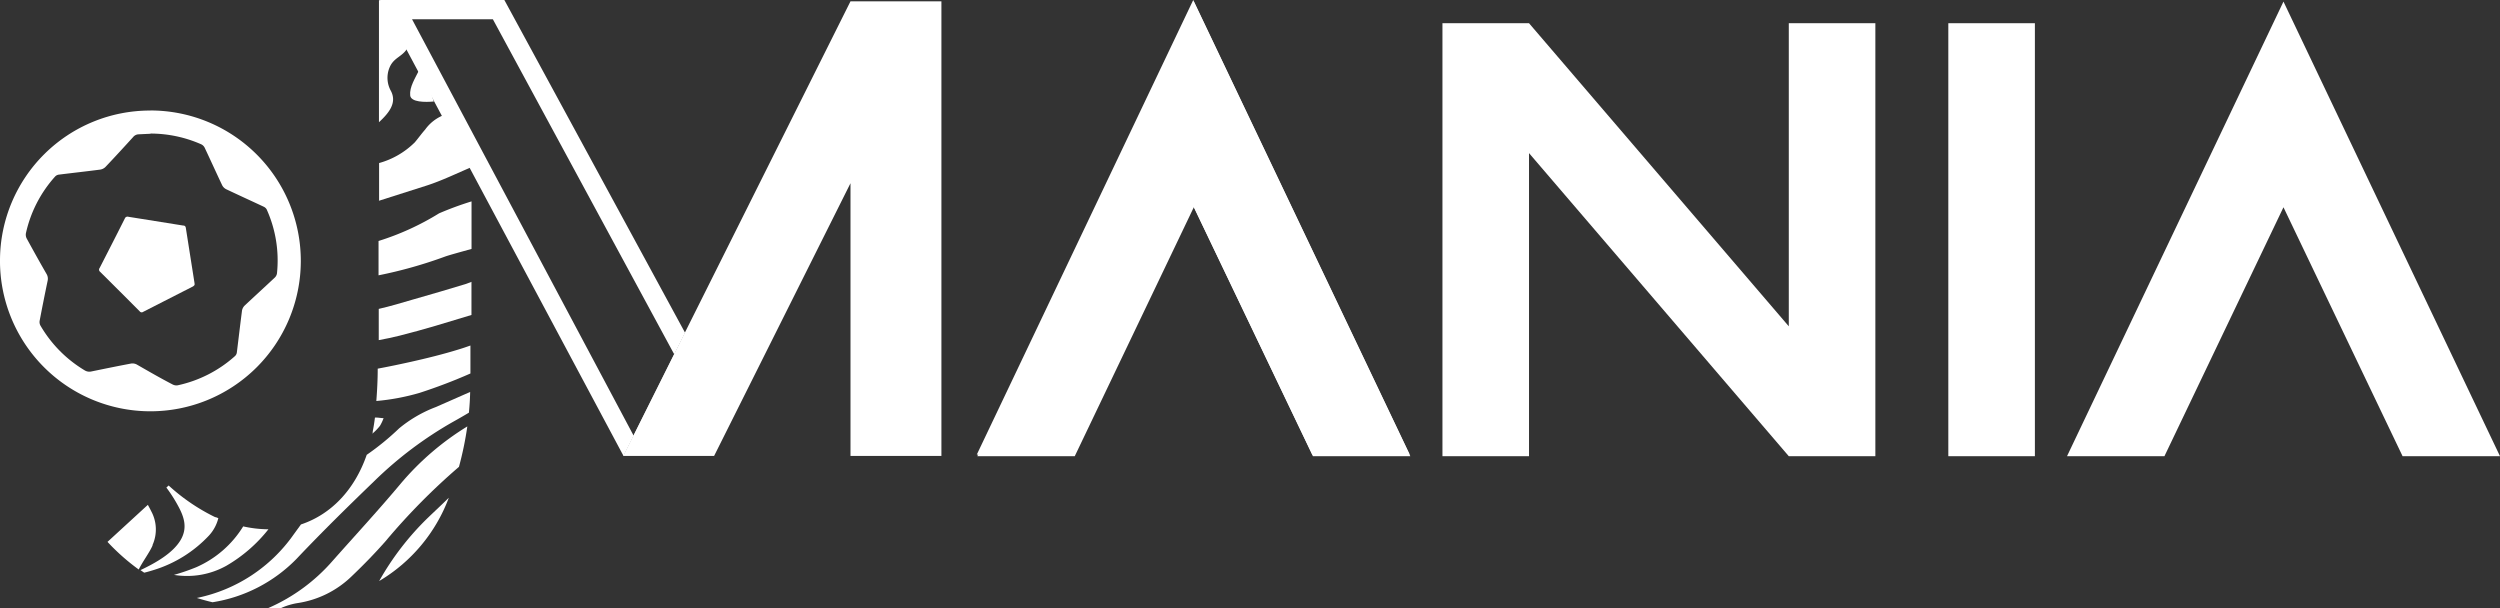
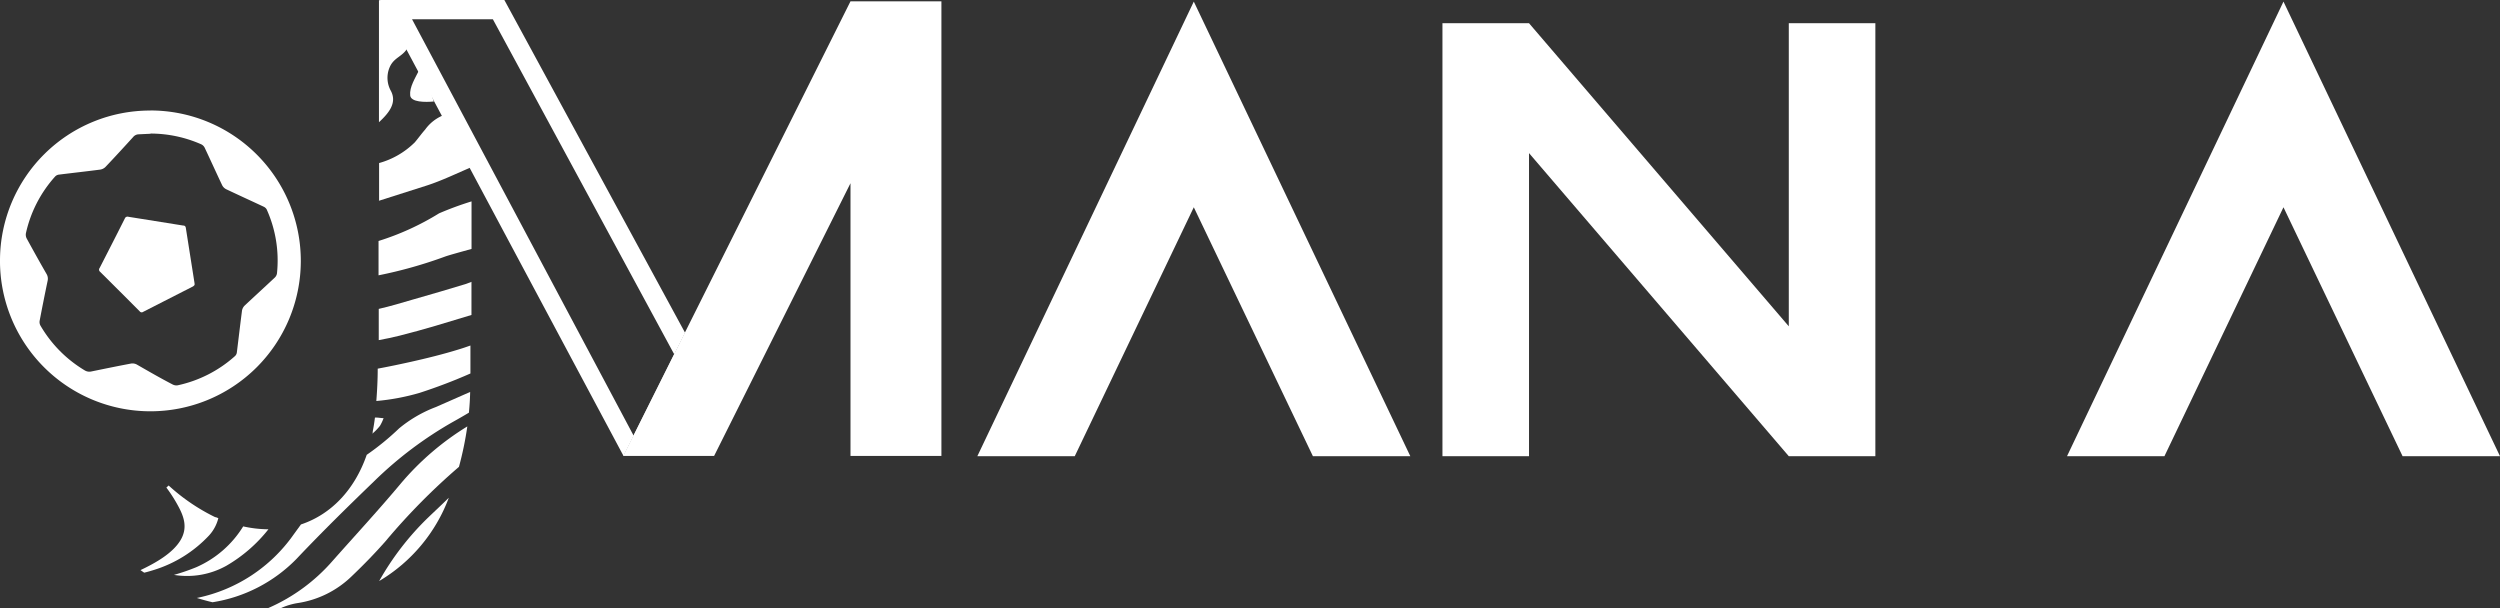
<svg xmlns="http://www.w3.org/2000/svg" viewBox="0 0 361.85 88">
  <rect x="0" y="0" width="361.85" height="88" fill="#333333" stroke="none" />
  <defs>
    <style>.cls-1{fill:#fff;}</style>
  </defs>
  <title>logo_jmania_bianco</title>
  <g id="Livello_2" data-name="Livello 2">
    <g id="Livello_1-2" data-name="Livello 1">
      <path class="cls-1" d="M62.8,14.73c-.57-1.67-1.11-3.29-1.66-4.92l-.3,0c-.77,1.55-1.59,2.78-1.47,4,.1,1,2.18,1,3.43.88" />
      <path class="cls-1" d="M54.85,17.69c1.52-1.4,2.61-2.84,1.73-4.53a3.88,3.88,0,0,1-.17-3.45c.64-1.46,1.89-1.47,2.65-2.89.26-.48-.93-2.29-1.1-2.79-.42-1.19-.83-2.82-1.23-4H54.85c0,1.84,0,9.07,0,17.67" />
      <path class="cls-1" d="M54.81,29.07l7-2.23c2.18-.71,4.26-1.73,6.41-2.64v-.85C67.46,21,66.72,18.81,66,16.62c0-.16-.42-.31-.64-.28a6,6,0,0,0-3.82,2.41c-.53.6-1,1.26-1.5,1.85a11.79,11.79,0,0,1-5.17,3c0,1.77,0,3.59,0,5.42" />
      <path class="cls-1" d="M54.79,34.85c0,1.67,0,3.34,0,5a64.83,64.83,0,0,0,9.59-2.7c.44-.17,2-.6,3.87-1.12,0-2.37,0-4.61,0-6.88a46.44,46.44,0,0,0-4.7,1.73,38.27,38.27,0,0,1-8.76,4" />
      <path class="cls-1" d="M68.21,40.81c-.28.11-.56.22-.84.31-2.51.77-5,1.49-7.55,2.22-1.68.49-3.36,1-5,1.37,0,1.55,0,3.06,0,4.52,1-.18,2-.39,3-.64,3.5-.88,6.95-1.94,10.42-3,0-1.71,0-3.3,0-4.82" />
      <path class="cls-1" d="M68.09,54.06c0-1.42,0-2.76,0-4.05-.56.2-1.12.39-1.68.56-2.26.7-4.58,1.27-6.89,1.79-1.61.36-3.23.7-4.85,1,0,1.56-.08,3.12-.2,4.68a32.34,32.34,0,0,0,6.24-1.17,76.59,76.59,0,0,0,7.33-2.79" />
      <path class="cls-1" d="M63.1,58.91A18.78,18.78,0,0,0,57.77,62a37.66,37.66,0,0,1-4.69,3.83c-1.77,5.11-5.18,8.63-9.52,10.08l-1.07,1.47a22.64,22.64,0,0,1-14,9.17c.75.23,1.5.44,2.27.62A21.7,21.7,0,0,0,42.9,80.91c3.64-3.85,7.45-7.59,11.29-11.29A55.31,55.31,0,0,1,65.67,61c.74-.41,1.48-.84,2.2-1.27q.15-1.52.18-3L63.1,58.91" />
      <path class="cls-1" d="M35.2,76.19a15.07,15.07,0,0,1-6.82,5.92,30.33,30.33,0,0,1-3.2,1.1,11.67,11.67,0,0,0,7.58-1.32,21.44,21.44,0,0,0,6.09-5.28,17.33,17.33,0,0,1-3.65-.42" />
      <path class="cls-1" d="M54.27,60.44c-.09.69-.19,1.37-.32,2,0,.11,0,.22-.07.34A7.7,7.7,0,0,0,55,61.63a6.25,6.25,0,0,0,.52-1.11c-.41,0-.82-.1-1.22-.08" />
      <path class="cls-1" d="M66.43,67.57a48.17,48.17,0,0,0,1.21-5.85A39.81,39.81,0,0,0,58,70c-3.17,3.79-6.55,7.45-9.84,11.16A26.24,26.24,0,0,1,38.85,88c.61,0,1.23,0,1.85,0A9.62,9.62,0,0,1,43,87.3a14.27,14.27,0,0,0,7.86-3.85c1.72-1.64,3.39-3.35,4.94-5.11A92.71,92.71,0,0,1,66.43,67.57" />
      <path class="cls-1" d="M64.94,72.06C64,73,63,73.92,62,74.88a40.21,40.21,0,0,0-7.12,9.22,23.6,23.6,0,0,0,10.06-12" />
      <path class="cls-1" d="M31.2,74.88a28.32,28.32,0,0,1-6.79-4.61l-.33.3a21,21,0,0,1,1.74,2.73c.81,1.51,1.36,3.09.33,4.85-1.13,1.92-3.61,3.32-5.82,4.37l.54.37c.52-.12,1-.27,1.39-.39a18.33,18.33,0,0,0,8-5A5.74,5.74,0,0,0,31.6,75l-.4-.16" />
-       <path class="cls-1" d="M22.08,78.88A5.52,5.52,0,0,0,21.89,74c-.15-.31-.32-.62-.49-.93l-5.84,5.36a30.61,30.61,0,0,0,4.52,4c.58-1.17,1.55-2.44,2-3.47" />
      <path class="cls-1" d="M21.78,19.36l-1.7.08a1.08,1.08,0,0,0-.82.41c-1.32,1.45-2.65,2.9-4,4.32a1.38,1.38,0,0,1-.77.38c-2,.26-4,.48-6,.73a.9.9,0,0,0-.53.29,18.1,18.1,0,0,0-4.21,8.19,1.21,1.21,0,0,0,.12.77c.94,1.72,1.89,3.43,2.87,5.13a1.34,1.34,0,0,1,.15,1q-.6,2.87-1.15,5.76a1.07,1.07,0,0,0,.1.68,18.23,18.23,0,0,0,6.41,6.5,1.29,1.29,0,0,0,1,.16c1.91-.39,3.81-.78,5.72-1.14a1.34,1.34,0,0,1,.81.13c1.74,1,3.47,2,5.21,2.9a1.17,1.17,0,0,0,.73.12A18.14,18.14,0,0,0,34,51.55a.86.86,0,0,0,.28-.53c.25-2,.48-4,.74-6a1.34,1.34,0,0,1,.38-.78c1.45-1.36,2.92-2.7,4.37-4.06a1.07,1.07,0,0,0,.32-.62,18,18,0,0,0-1.5-9.27,1,1,0,0,0-.42-.37c-1.81-.85-3.64-1.68-5.45-2.54a1.33,1.33,0,0,1-.57-.58c-.85-1.8-1.67-3.61-2.52-5.41a1.07,1.07,0,0,0-.52-.51,18.24,18.24,0,0,0-7.31-1.55m0-3.34A21.77,21.77,0,1,1,0,37.55,21.72,21.72,0,0,1,21.77,16" />
      <path class="cls-1" d="M28.19,41.21a1.08,1.08,0,0,1-.24.24l-7.23,3.69a.36.36,0,0,1-.51-.09q-2.85-2.86-5.72-5.71a.39.39,0,0,1-.07-.55c1.22-2.38,2.44-4.76,3.64-7.15a.42.42,0,0,1,.54-.26l7.88,1.26c.24,0,.38.09.42.37l1.26,8a1.41,1.41,0,0,1,0,.23" />
      <polygon class="cls-1" points="141.46 66.03 172.79 0.23 204.13 66.03 190.03 66.03 172.79 30 155.56 66.03 141.46 66.03" />
      <polygon class="cls-1" points="221.31 22.16 221.31 66.03 208.78 66.03 208.78 3.36 221.31 3.36 258.91 47.23 258.91 3.36 271.44 3.36 271.44 66.03 258.91 66.03 221.31 22.16" />
-       <rect class="cls-1" x="282" y="3.36" width="12.53" height="62.67" />
      <polygon class="cls-1" points="299.18 66.03 330.51 0.23 361.85 66.03 347.75 66.03 330.51 30 313.28 66.03 299.18 66.03" />
-       <polygon class="cls-1" points="141.38 65.8 172.71 0 204.05 65.8 189.95 65.8 172.71 29.77 155.48 65.8 141.38 65.8" />
      <polygon class="cls-1" points="123.1 0.19 98.05 50.3 97.94 50.52 97.83 50.73 90.3 65.8 90.2 65.99 103.36 65.99 123.1 26.52 123.1 65.99 136.26 65.99 136.26 0.19 123.1 0.19" />
      <path class="cls-1" d="M71.34,2.79l26.52,49L92,63.6,59.64,2.79ZM73,0H55L90.25,66l8.91-17.83Z" />
    </g>
  </g>
</svg>